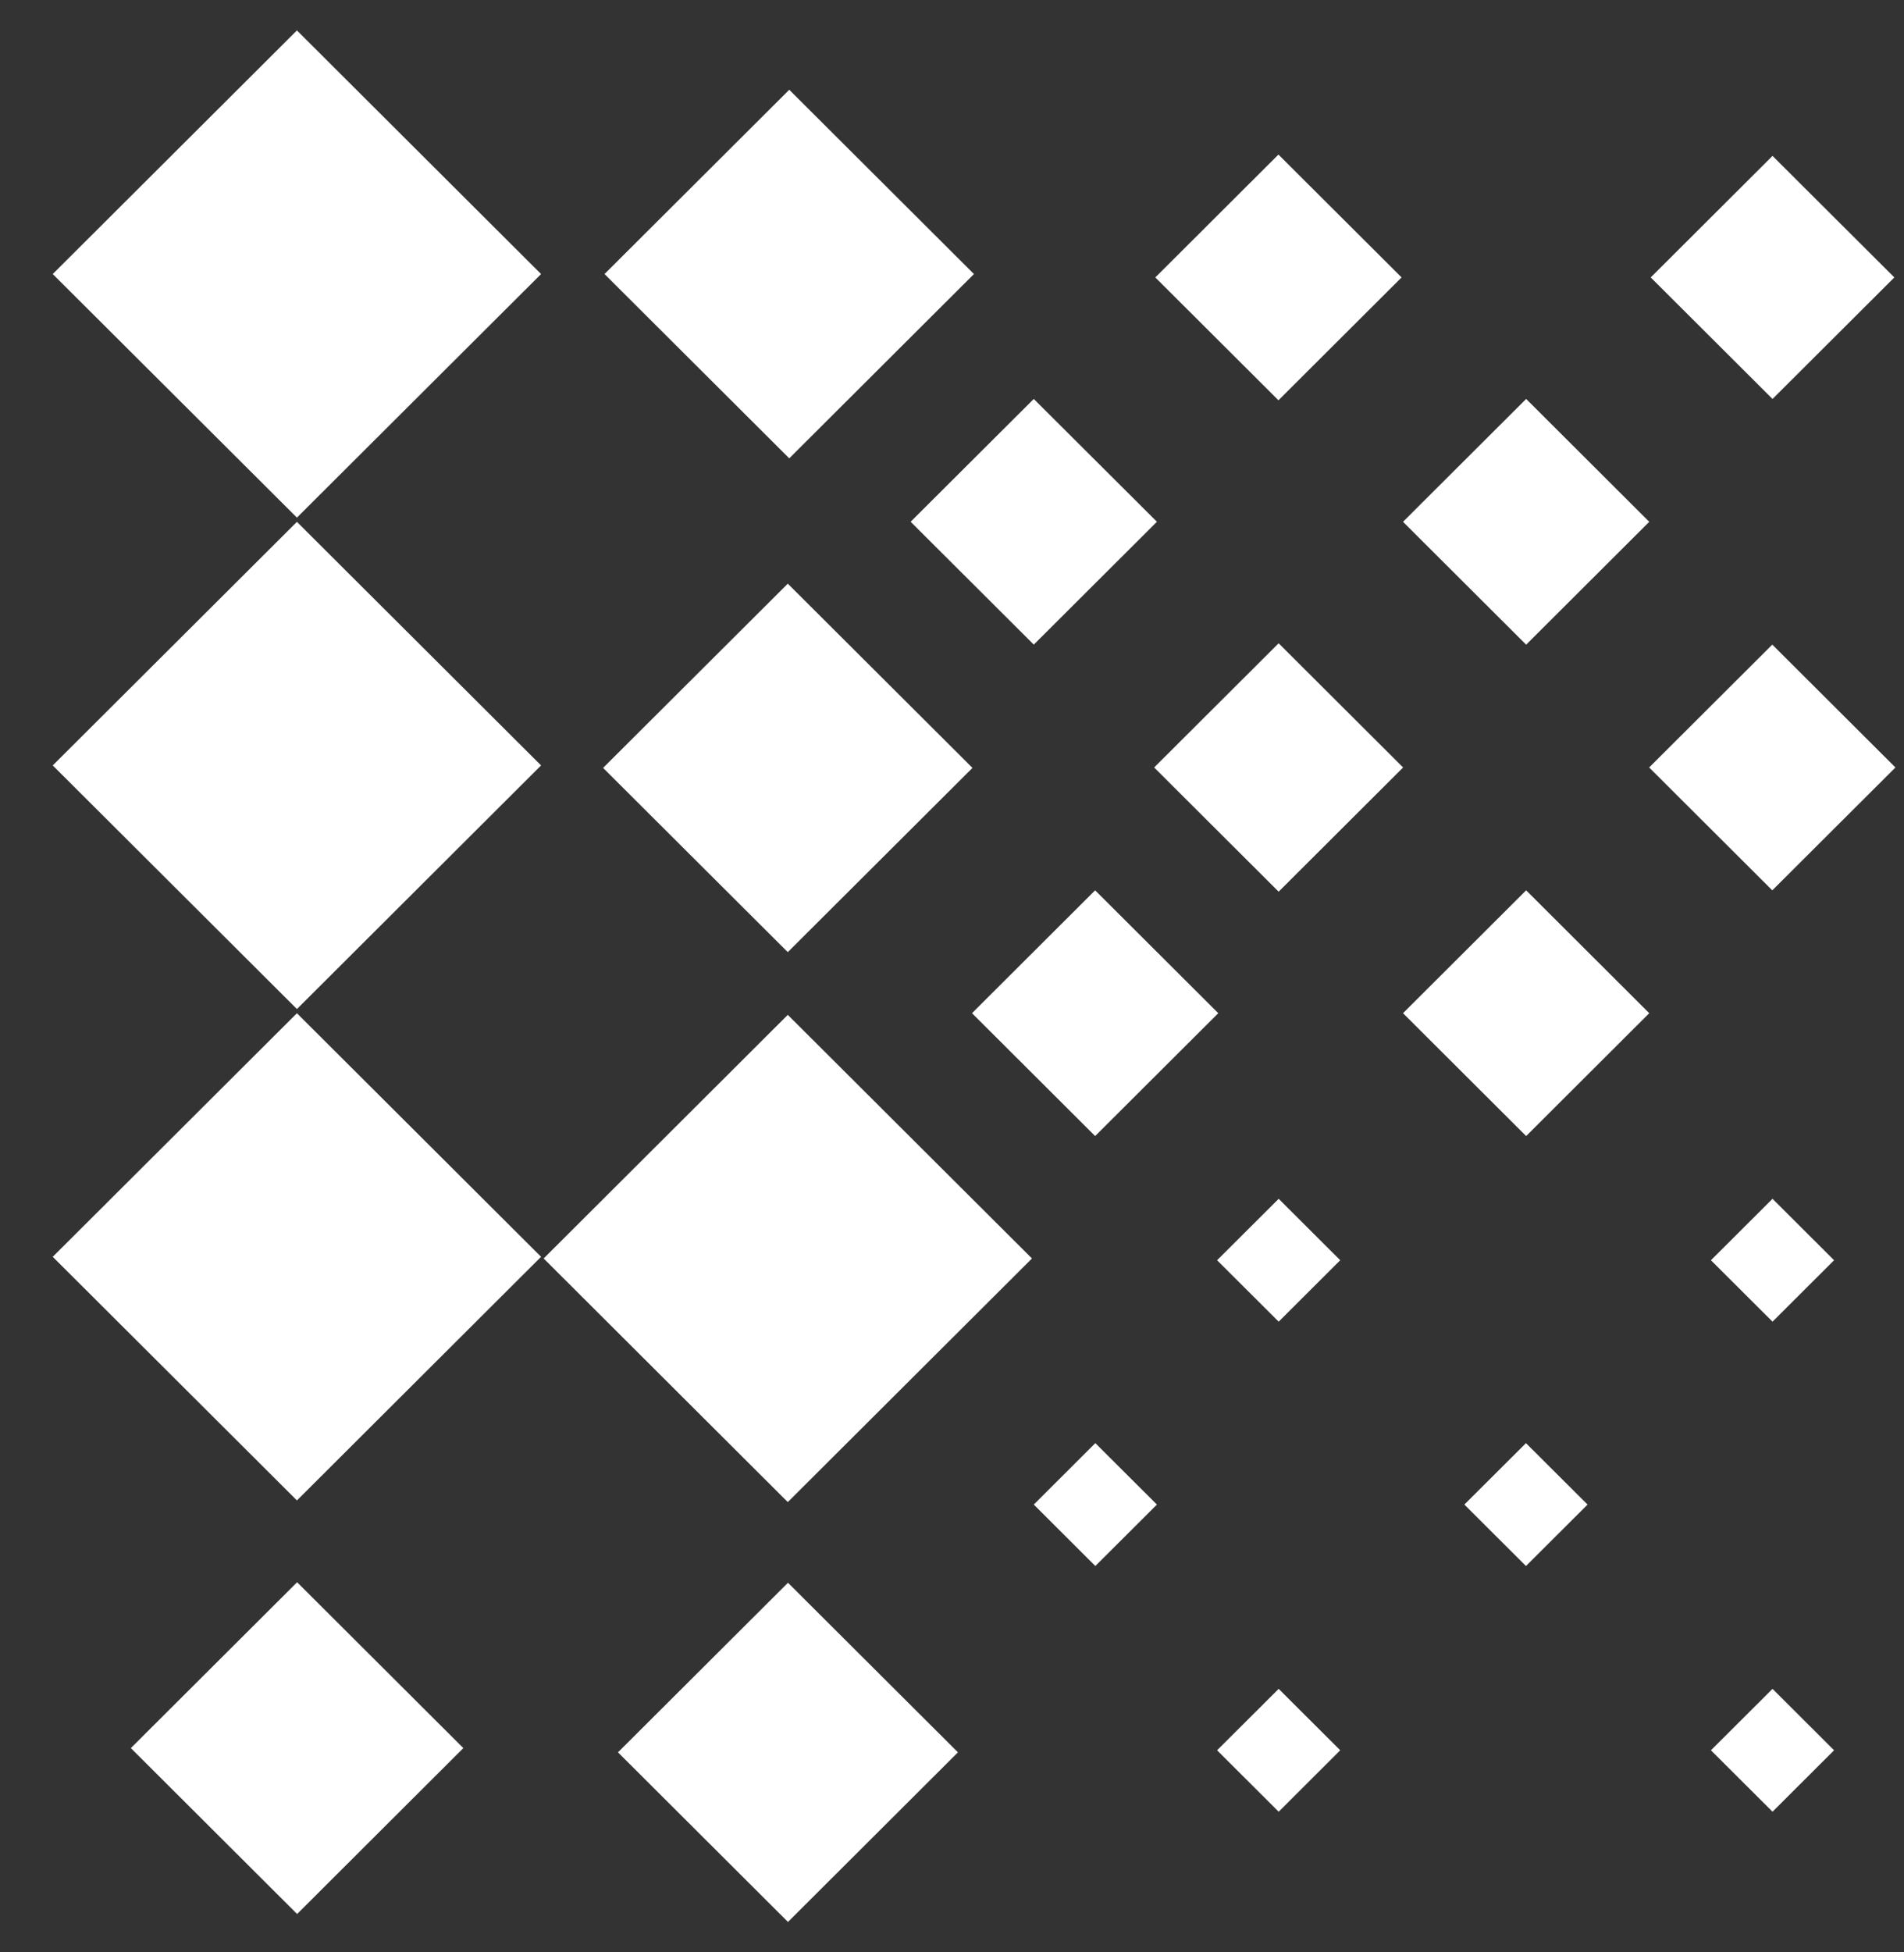
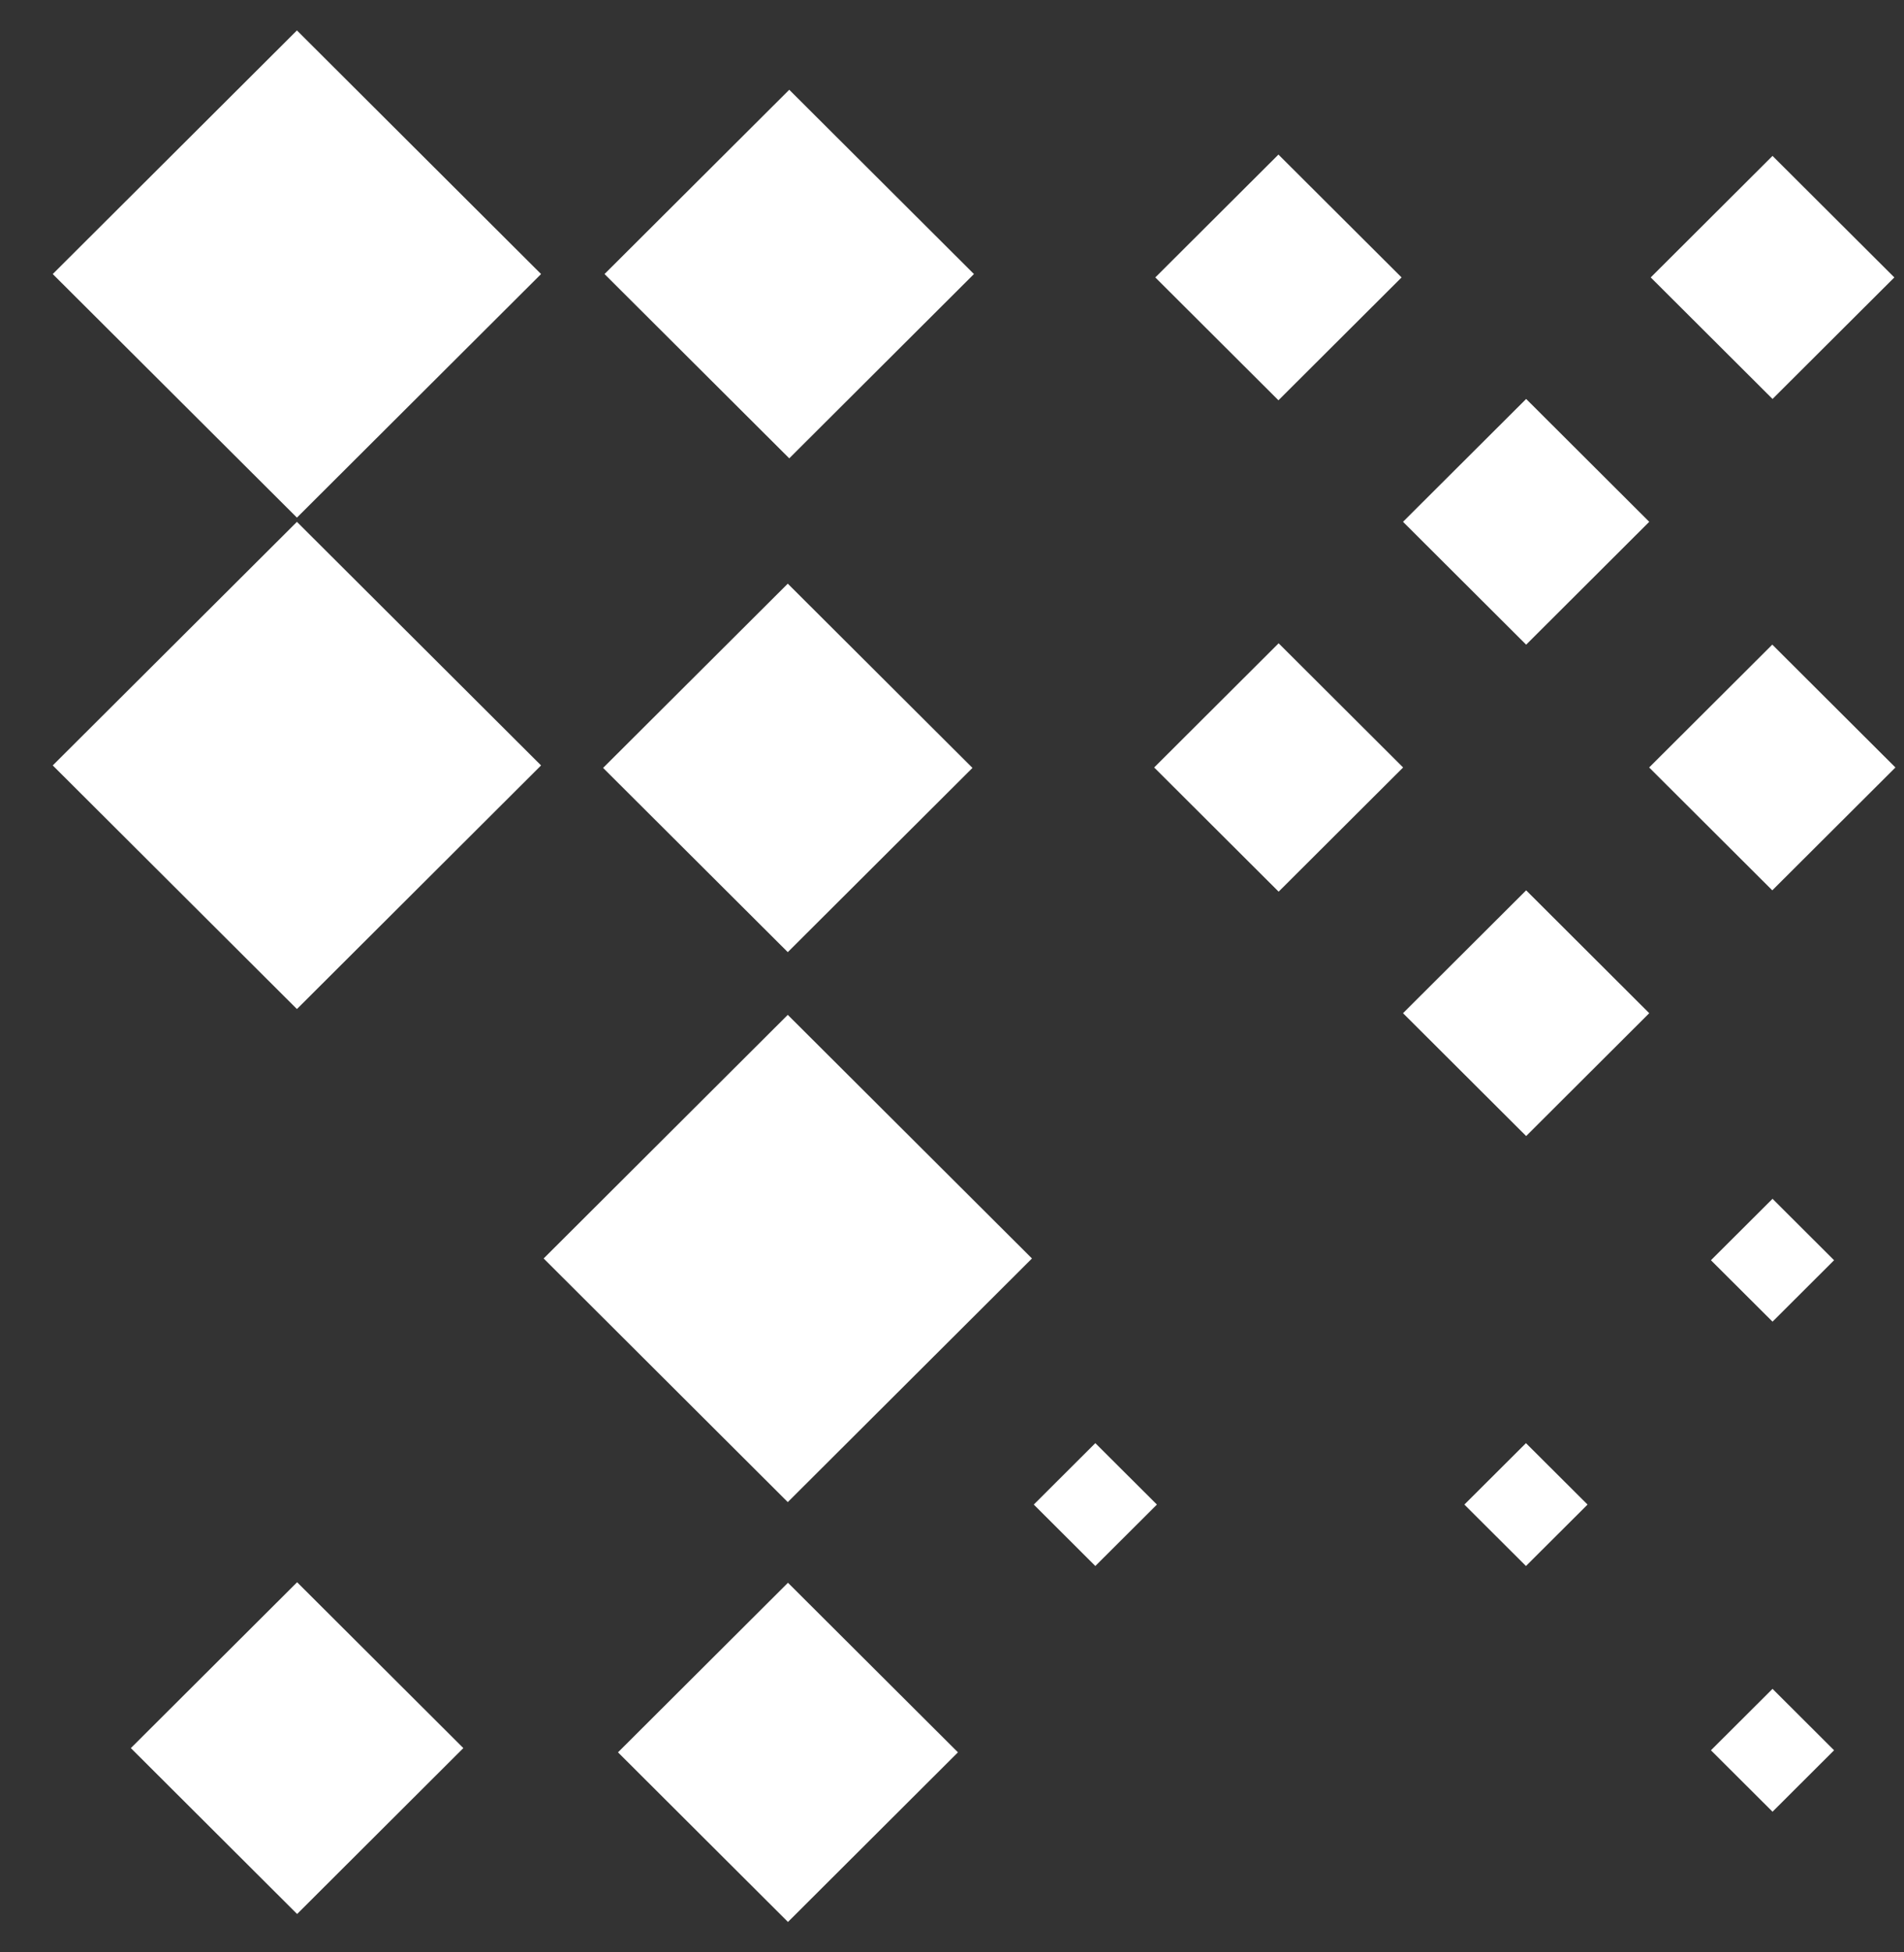
<svg xmlns="http://www.w3.org/2000/svg" width="40" height="41" viewBox="0 0 40 41" fill="none">
  <rect x="0" y="0" width="40" height="41" fill="#333333" stroke="none" />
  <path d="M16.55 31.544L21.68 26.428L16.55 21.312L11.421 26.428L16.55 31.544Z" fill="white" />
  <path d="M16.581 9.625L20.461 5.755L16.581 1.885L12.7 5.755L16.581 9.625Z" fill="white" />
-   <path d="M6.238 31.509L11.367 26.393L6.238 21.278L1.108 26.393L6.238 31.509Z" fill="white" />
  <path d="M6.238 10.87L11.367 5.755L6.238 0.639L1.108 5.755L6.238 10.87Z" fill="white" />
  <path d="M16.554 40.361L20.125 36.799L16.554 33.238L12.983 36.799L16.554 40.361Z" fill="white" />
  <path d="M16.55 19.995L20.43 16.126L16.55 12.257L12.67 16.126L16.55 19.995Z" fill="white" />
  <path d="M6.242 40.194L9.734 36.71L6.242 33.227L2.749 36.71L6.242 40.194Z" fill="white" />
  <path d="M6.238 21.19L11.367 16.074L6.238 10.959L1.108 16.074L6.238 21.19Z" fill="white" />
-   <path d="M26.863 27.755L28.156 26.465L26.863 25.175L25.569 26.465L26.863 27.755Z" fill="white" />
  <path d="M26.858 8.406L29.445 5.826L26.858 3.246L24.271 5.826L26.858 8.406Z" fill="white" />
  <path d="M37.238 27.755L38.531 26.465L37.238 25.175L35.944 26.465L37.238 27.755Z" fill="white" />
  <path d="M32.058 32.886L33.352 31.596L32.058 30.306L30.764 31.596L32.058 32.886Z" fill="white" />
  <path d="M23.011 32.886L24.305 31.596L23.011 30.306L21.718 31.596L23.011 32.886Z" fill="white" />
  <path d="M37.238 8.378L39.797 5.826L37.238 3.274L34.679 5.826L37.238 8.378Z" fill="white" />
-   <path d="M26.863 38.046L28.156 36.756L26.863 35.466L25.569 36.756L26.863 38.046Z" fill="white" />
  <path d="M26.862 18.725L29.477 16.117L26.862 13.509L24.247 16.117L26.862 18.725Z" fill="white" />
  <path d="M37.238 38.046L38.531 36.756L37.238 35.466L35.944 36.756L37.238 38.046Z" fill="white" />
  <path d="M37.233 18.697L39.82 16.117L37.233 13.537L34.646 16.117L37.233 18.697Z" fill="white" />
  <path d="M32.062 13.538L34.648 10.958L32.062 8.378L29.475 10.958L32.062 13.538Z" fill="white" />
  <path d="M32.062 23.857L34.648 21.277L32.062 18.697L29.475 21.277L32.062 23.857Z" fill="white" />
-   <path d="M23.007 23.857L25.594 21.277L23.007 18.697L20.42 21.277L23.007 23.857Z" fill="white" />
-   <path d="M21.718 13.537L24.305 10.957L21.718 8.378L19.131 10.957L21.718 13.537Z" fill="white" />
</svg>